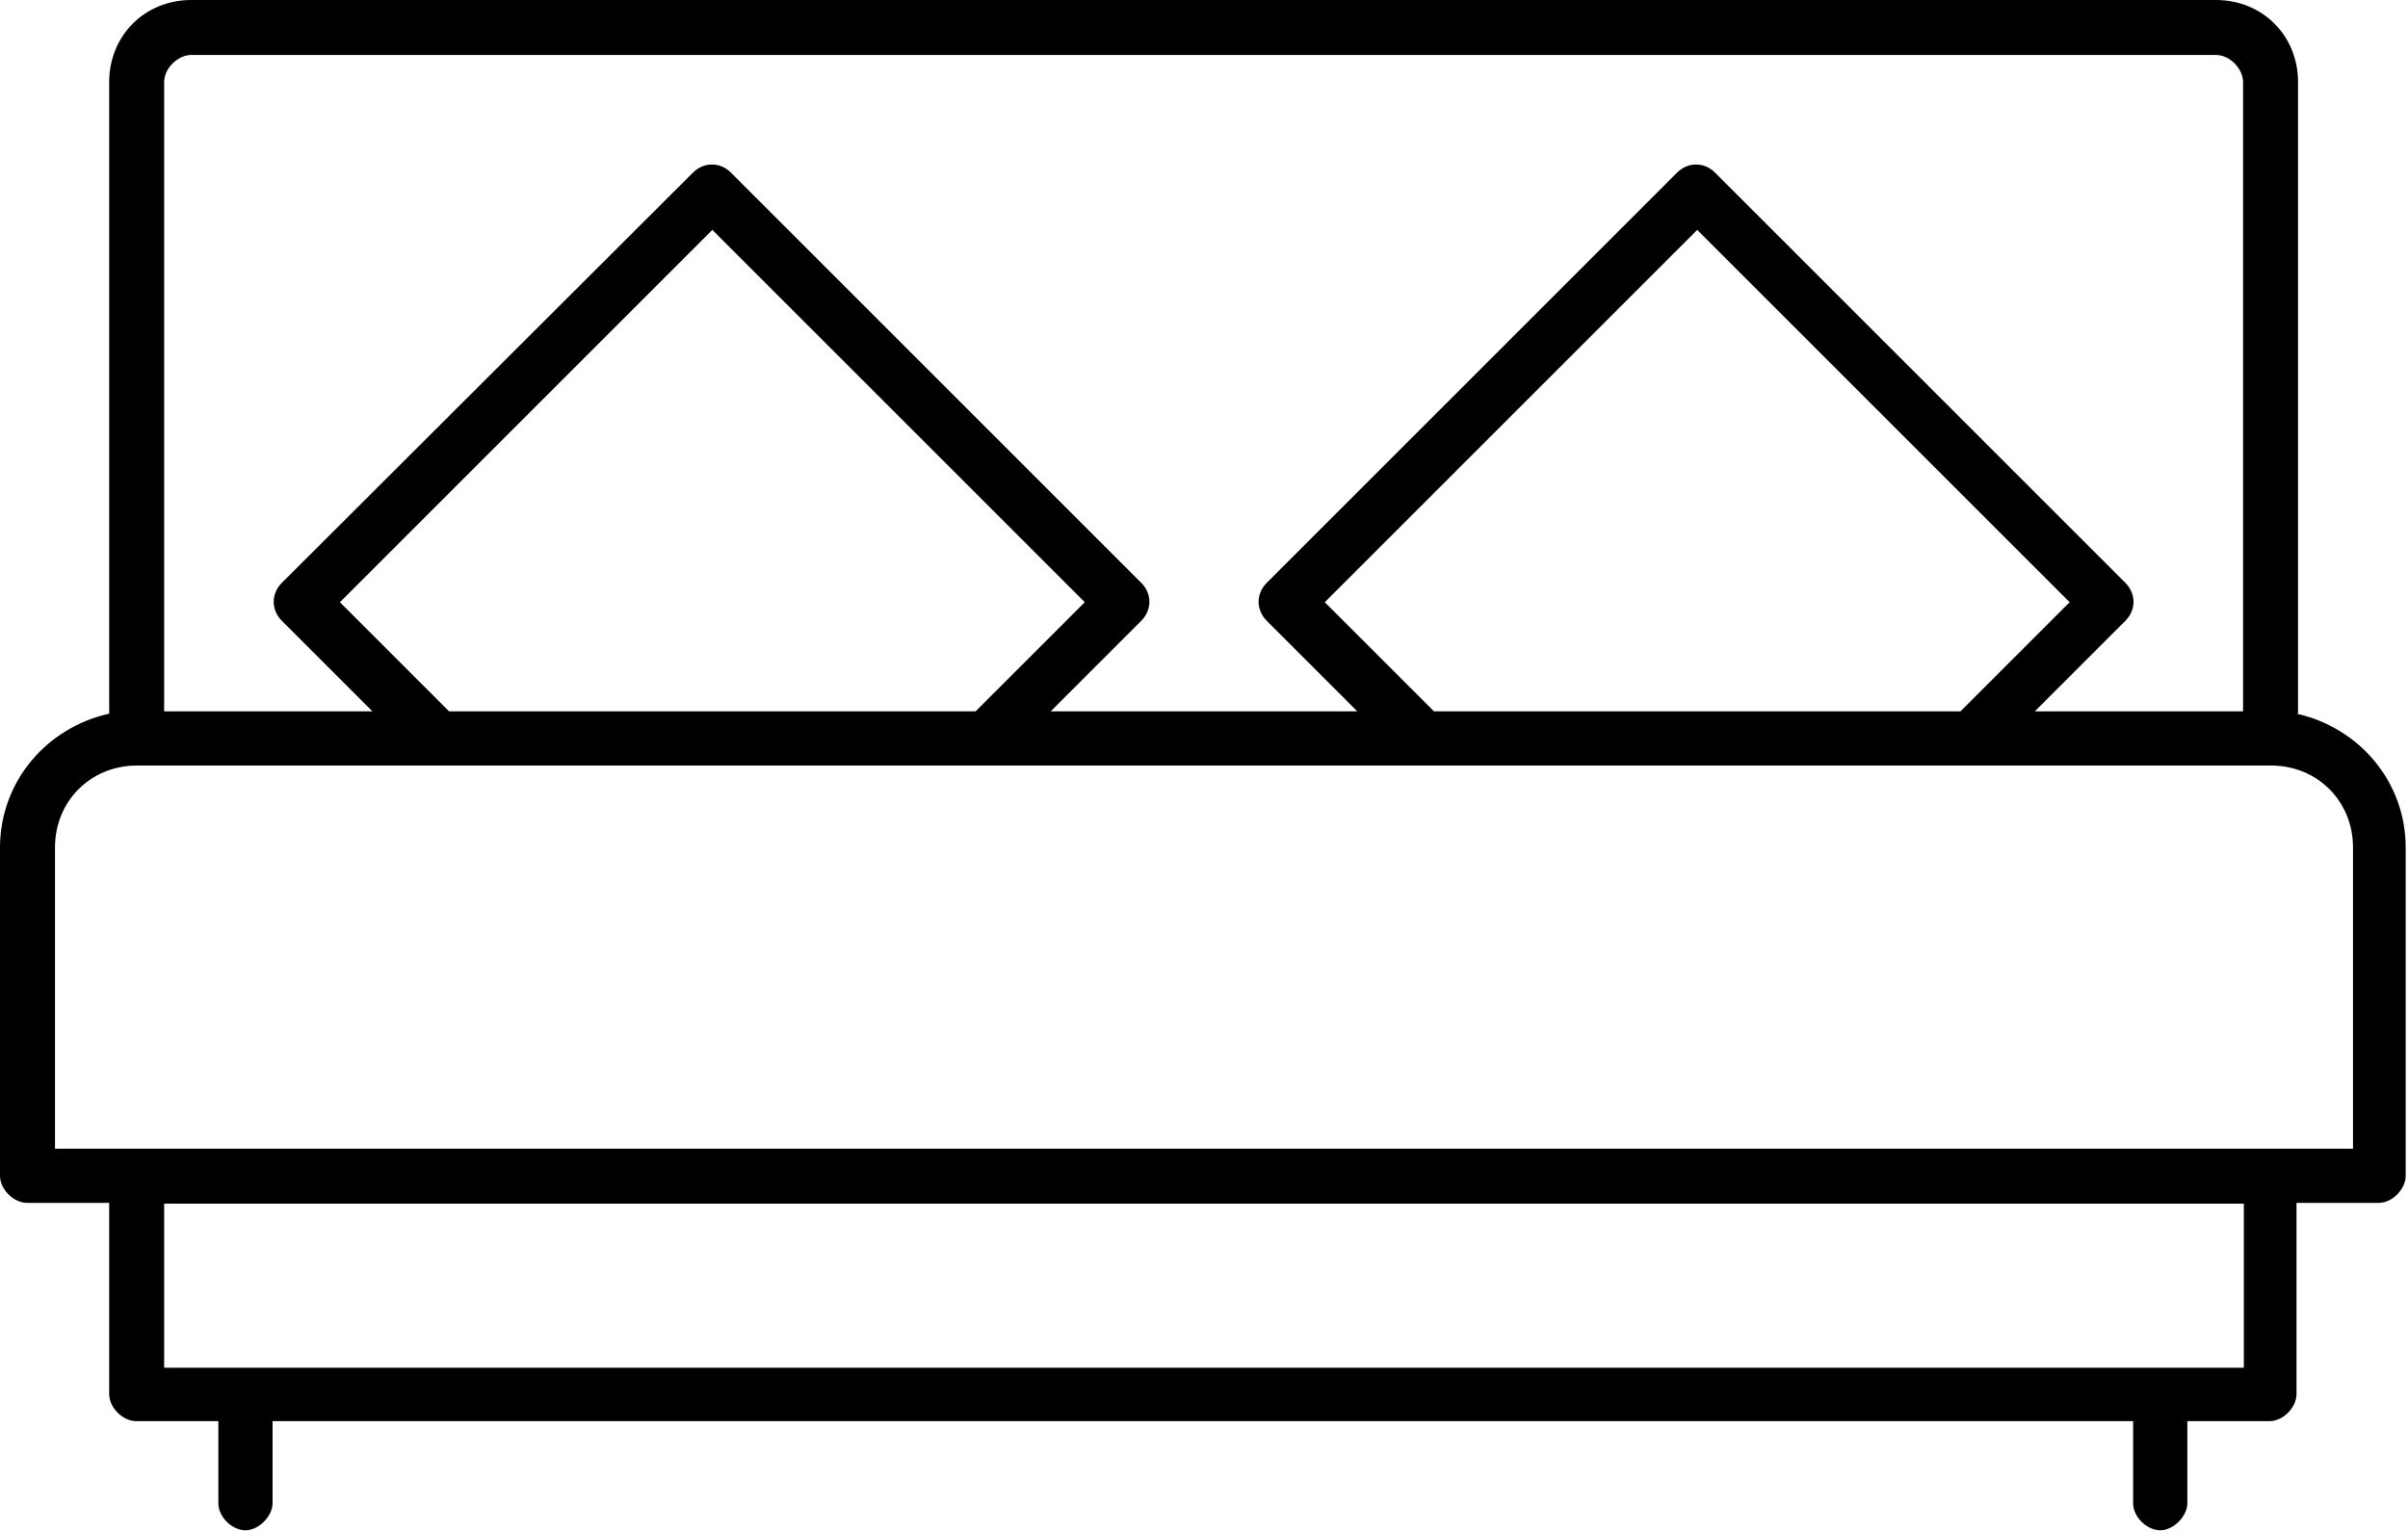
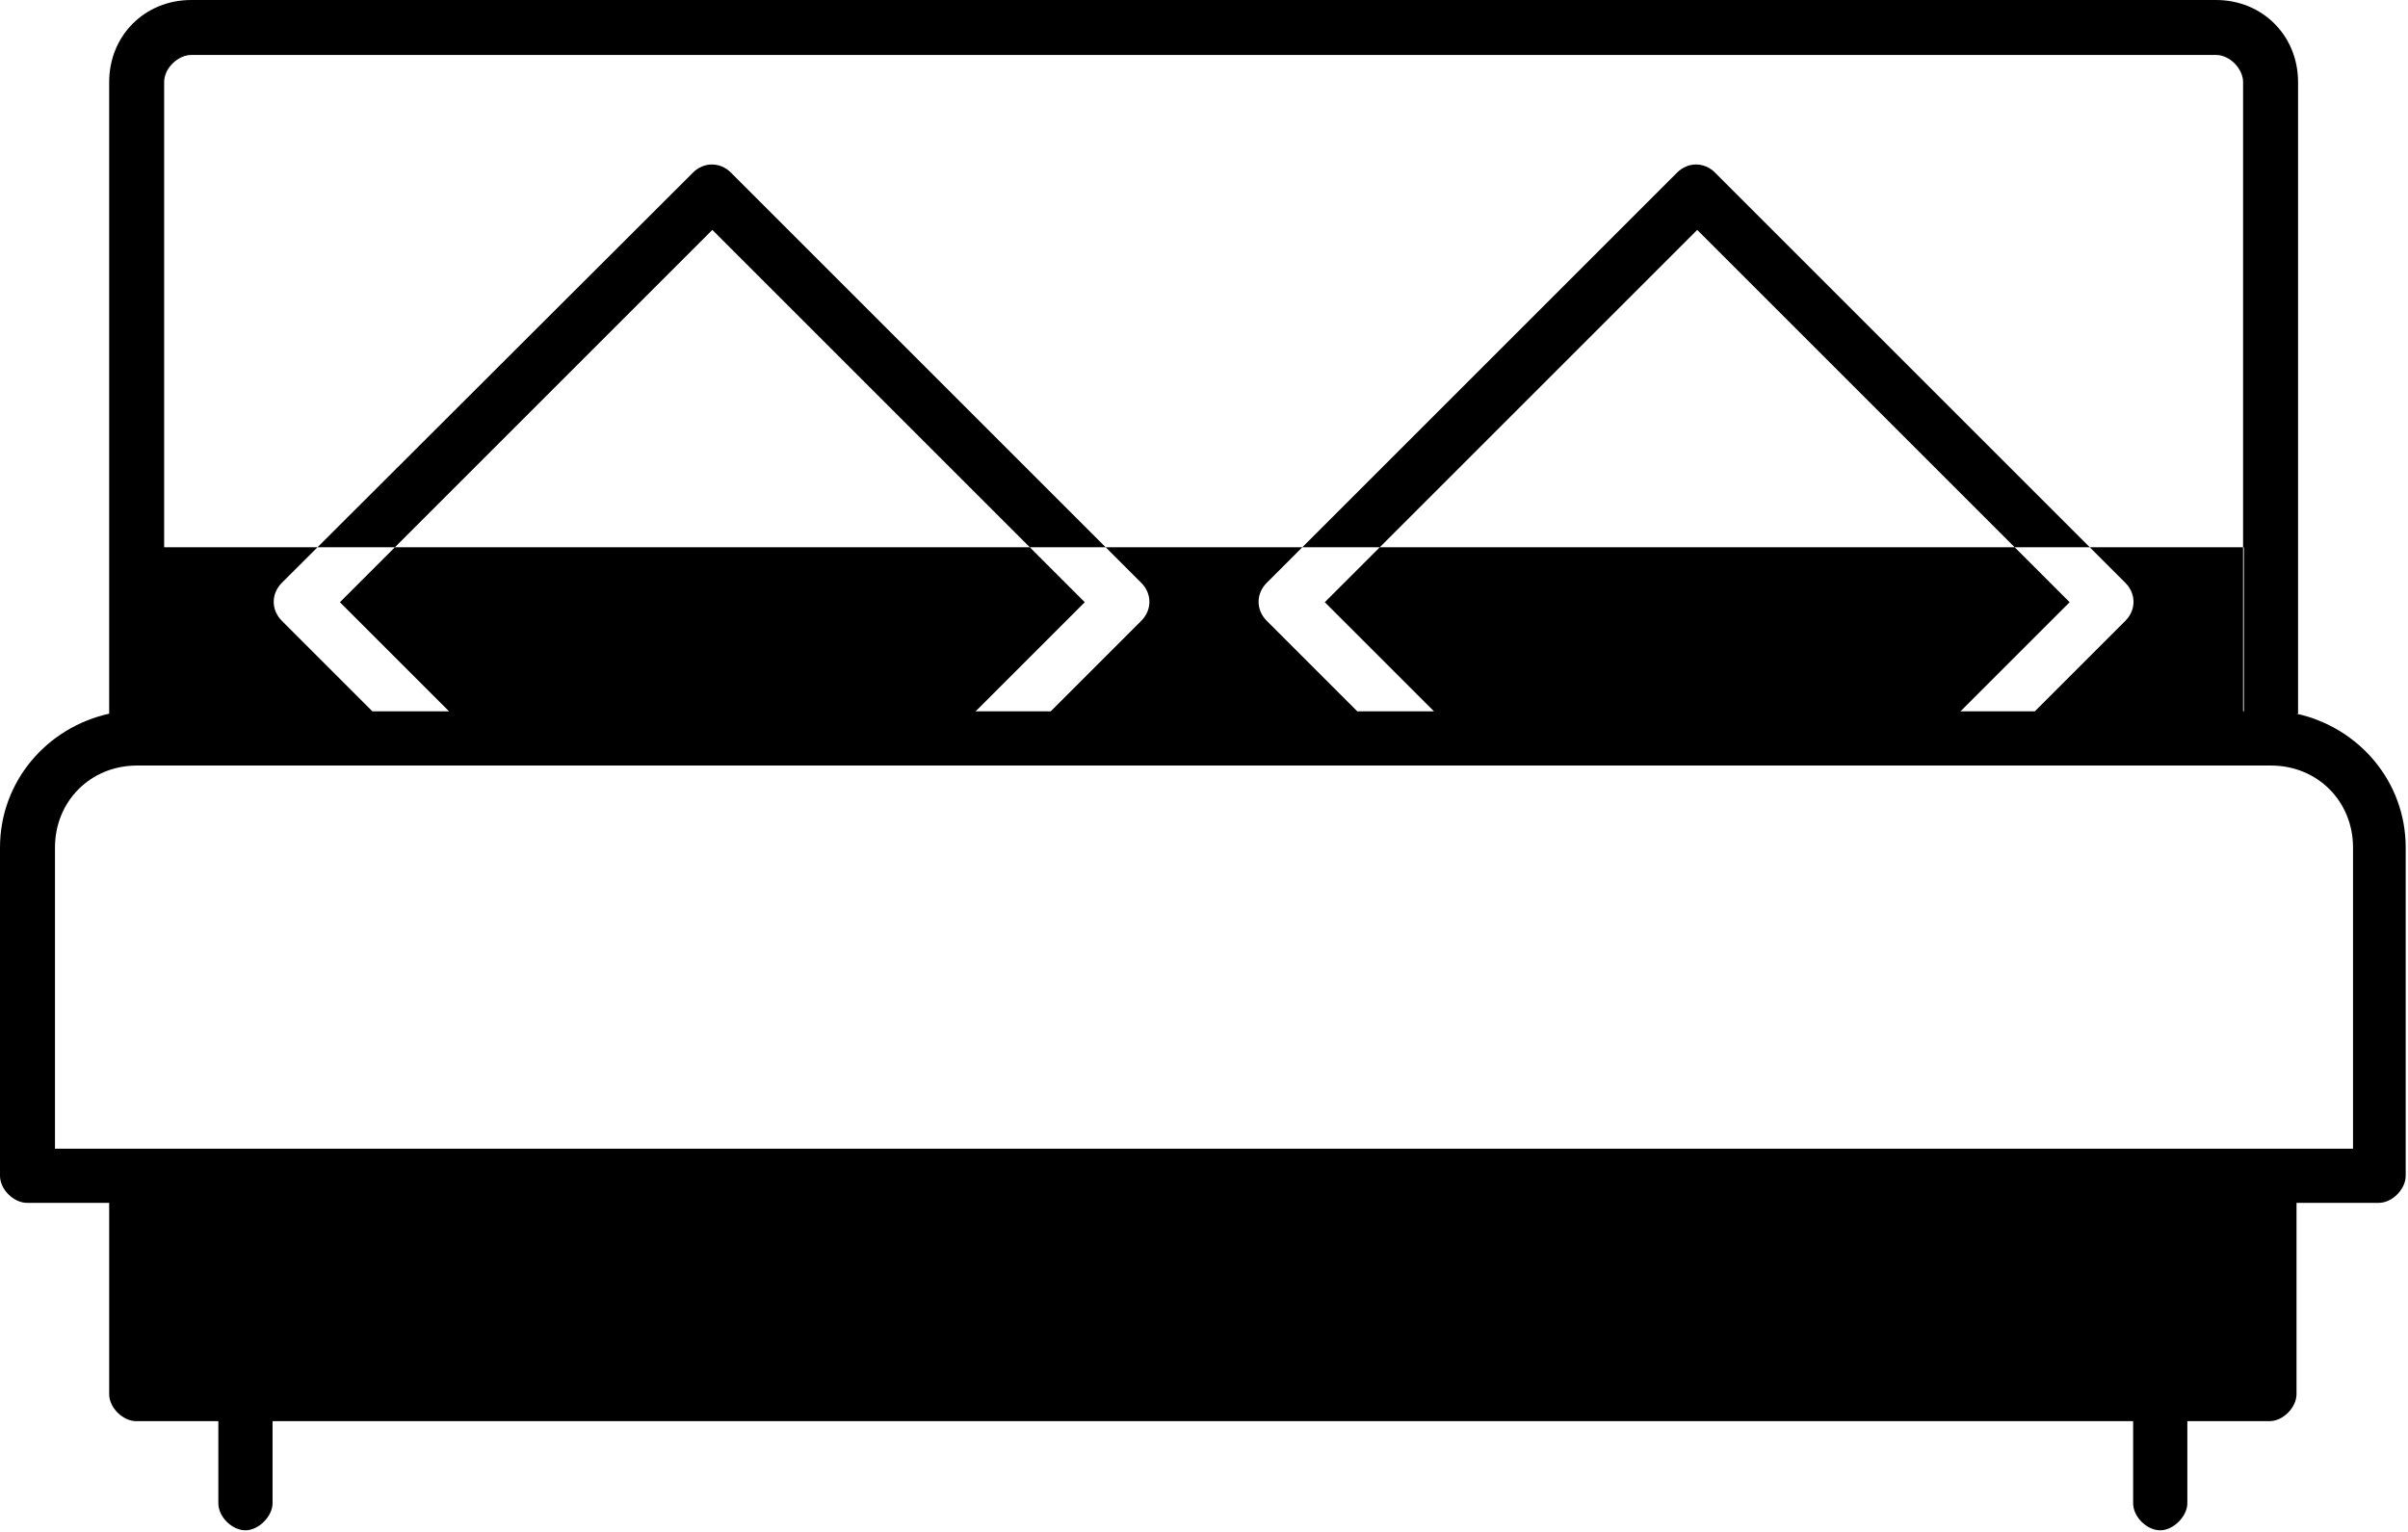
<svg xmlns="http://www.w3.org/2000/svg" id="Layer_2" viewBox="0 0 31.1 19.79">
  <g id="Layer_1-2">
-     <path d="M29.68,9.22V1.06c0-.6-.46-1.06-1.06-1.06H2.47c-.6,0-1.06.46-1.06,1.06v8.16c-.81.18-1.41.88-1.41,1.73v4.24c0,.18.18.35.35.35h1.06v2.47c0,.18.18.35.35.35h1.06v1.06c0,.18.18.35.35.35s.35-.18.35-.35v-1.06h24.03v1.06c0,.18.18.35.35.35s.35-.18.35-.35v-1.06h1.06c.18,0,.35-.18.35-.35v-2.47h1.06c.18,0,.35-.18.35-.35v-4.24c0-.85-.6-1.55-1.41-1.73ZM2.12,1.06c0-.18.18-.35.35-.35h26.15c.18,0,.35.18.35.35v8.13h-2.69l1.17-1.17c.14-.14.14-.35,0-.49l-5.3-5.3c-.14-.14-.35-.14-.49,0l-5.3,5.3c-.14.14-.14.35,0,.49l1.17,1.17h-3.96l1.17-1.17c.14-.14.14-.35,0-.49l-5.3-5.3c-.14-.14-.35-.14-.49,0L3.64,7.53c-.14.14-.14.35,0,.49l1.17,1.17h-2.69V1.06ZM25.3,9.19h-6.78l-1.41-1.41,4.81-4.81,4.81,4.81-1.41,1.41ZM12.58,9.19h-6.78l-1.41-1.41,4.81-4.81,4.81,4.81-1.41,1.41ZM28.98,17.67H2.12v-2.12h26.86v2.12ZM30.39,14.84H.71v-3.89c0-.6.46-1.06,1.06-1.06h27.56c.6,0,1.06.46,1.06,1.06v3.89Z" />
+     <path d="M29.68,9.22V1.06c0-.6-.46-1.06-1.06-1.06H2.47c-.6,0-1.06.46-1.06,1.06v8.16c-.81.18-1.41.88-1.41,1.73v4.24c0,.18.18.35.35.35h1.06v2.47c0,.18.18.35.35.35h1.06v1.06c0,.18.18.35.35.35s.35-.18.35-.35v-1.06h24.03v1.06c0,.18.18.35.35.35s.35-.18.35-.35v-1.06h1.06c.18,0,.35-.18.35-.35v-2.47h1.06c.18,0,.35-.18.35-.35v-4.24c0-.85-.6-1.55-1.41-1.73ZM2.12,1.06c0-.18.18-.35.35-.35h26.15c.18,0,.35.18.35.35v8.13h-2.69l1.17-1.17c.14-.14.14-.35,0-.49l-5.3-5.3c-.14-.14-.35-.14-.49,0l-5.3,5.3c-.14.14-.14.35,0,.49l1.17,1.17h-3.96l1.17-1.17c.14-.14.14-.35,0-.49l-5.3-5.3c-.14-.14-.35-.14-.49,0L3.64,7.53c-.14.14-.14.35,0,.49l1.17,1.17h-2.69V1.06ZM25.3,9.19h-6.78l-1.41-1.41,4.81-4.81,4.81,4.81-1.41,1.41ZM12.58,9.19h-6.78l-1.41-1.41,4.81-4.81,4.81,4.81-1.41,1.41ZH2.12v-2.12h26.86v2.12ZM30.39,14.84H.71v-3.89c0-.6.46-1.06,1.06-1.06h27.56c.6,0,1.06.46,1.06,1.06v3.89Z" />
  </g>
</svg>